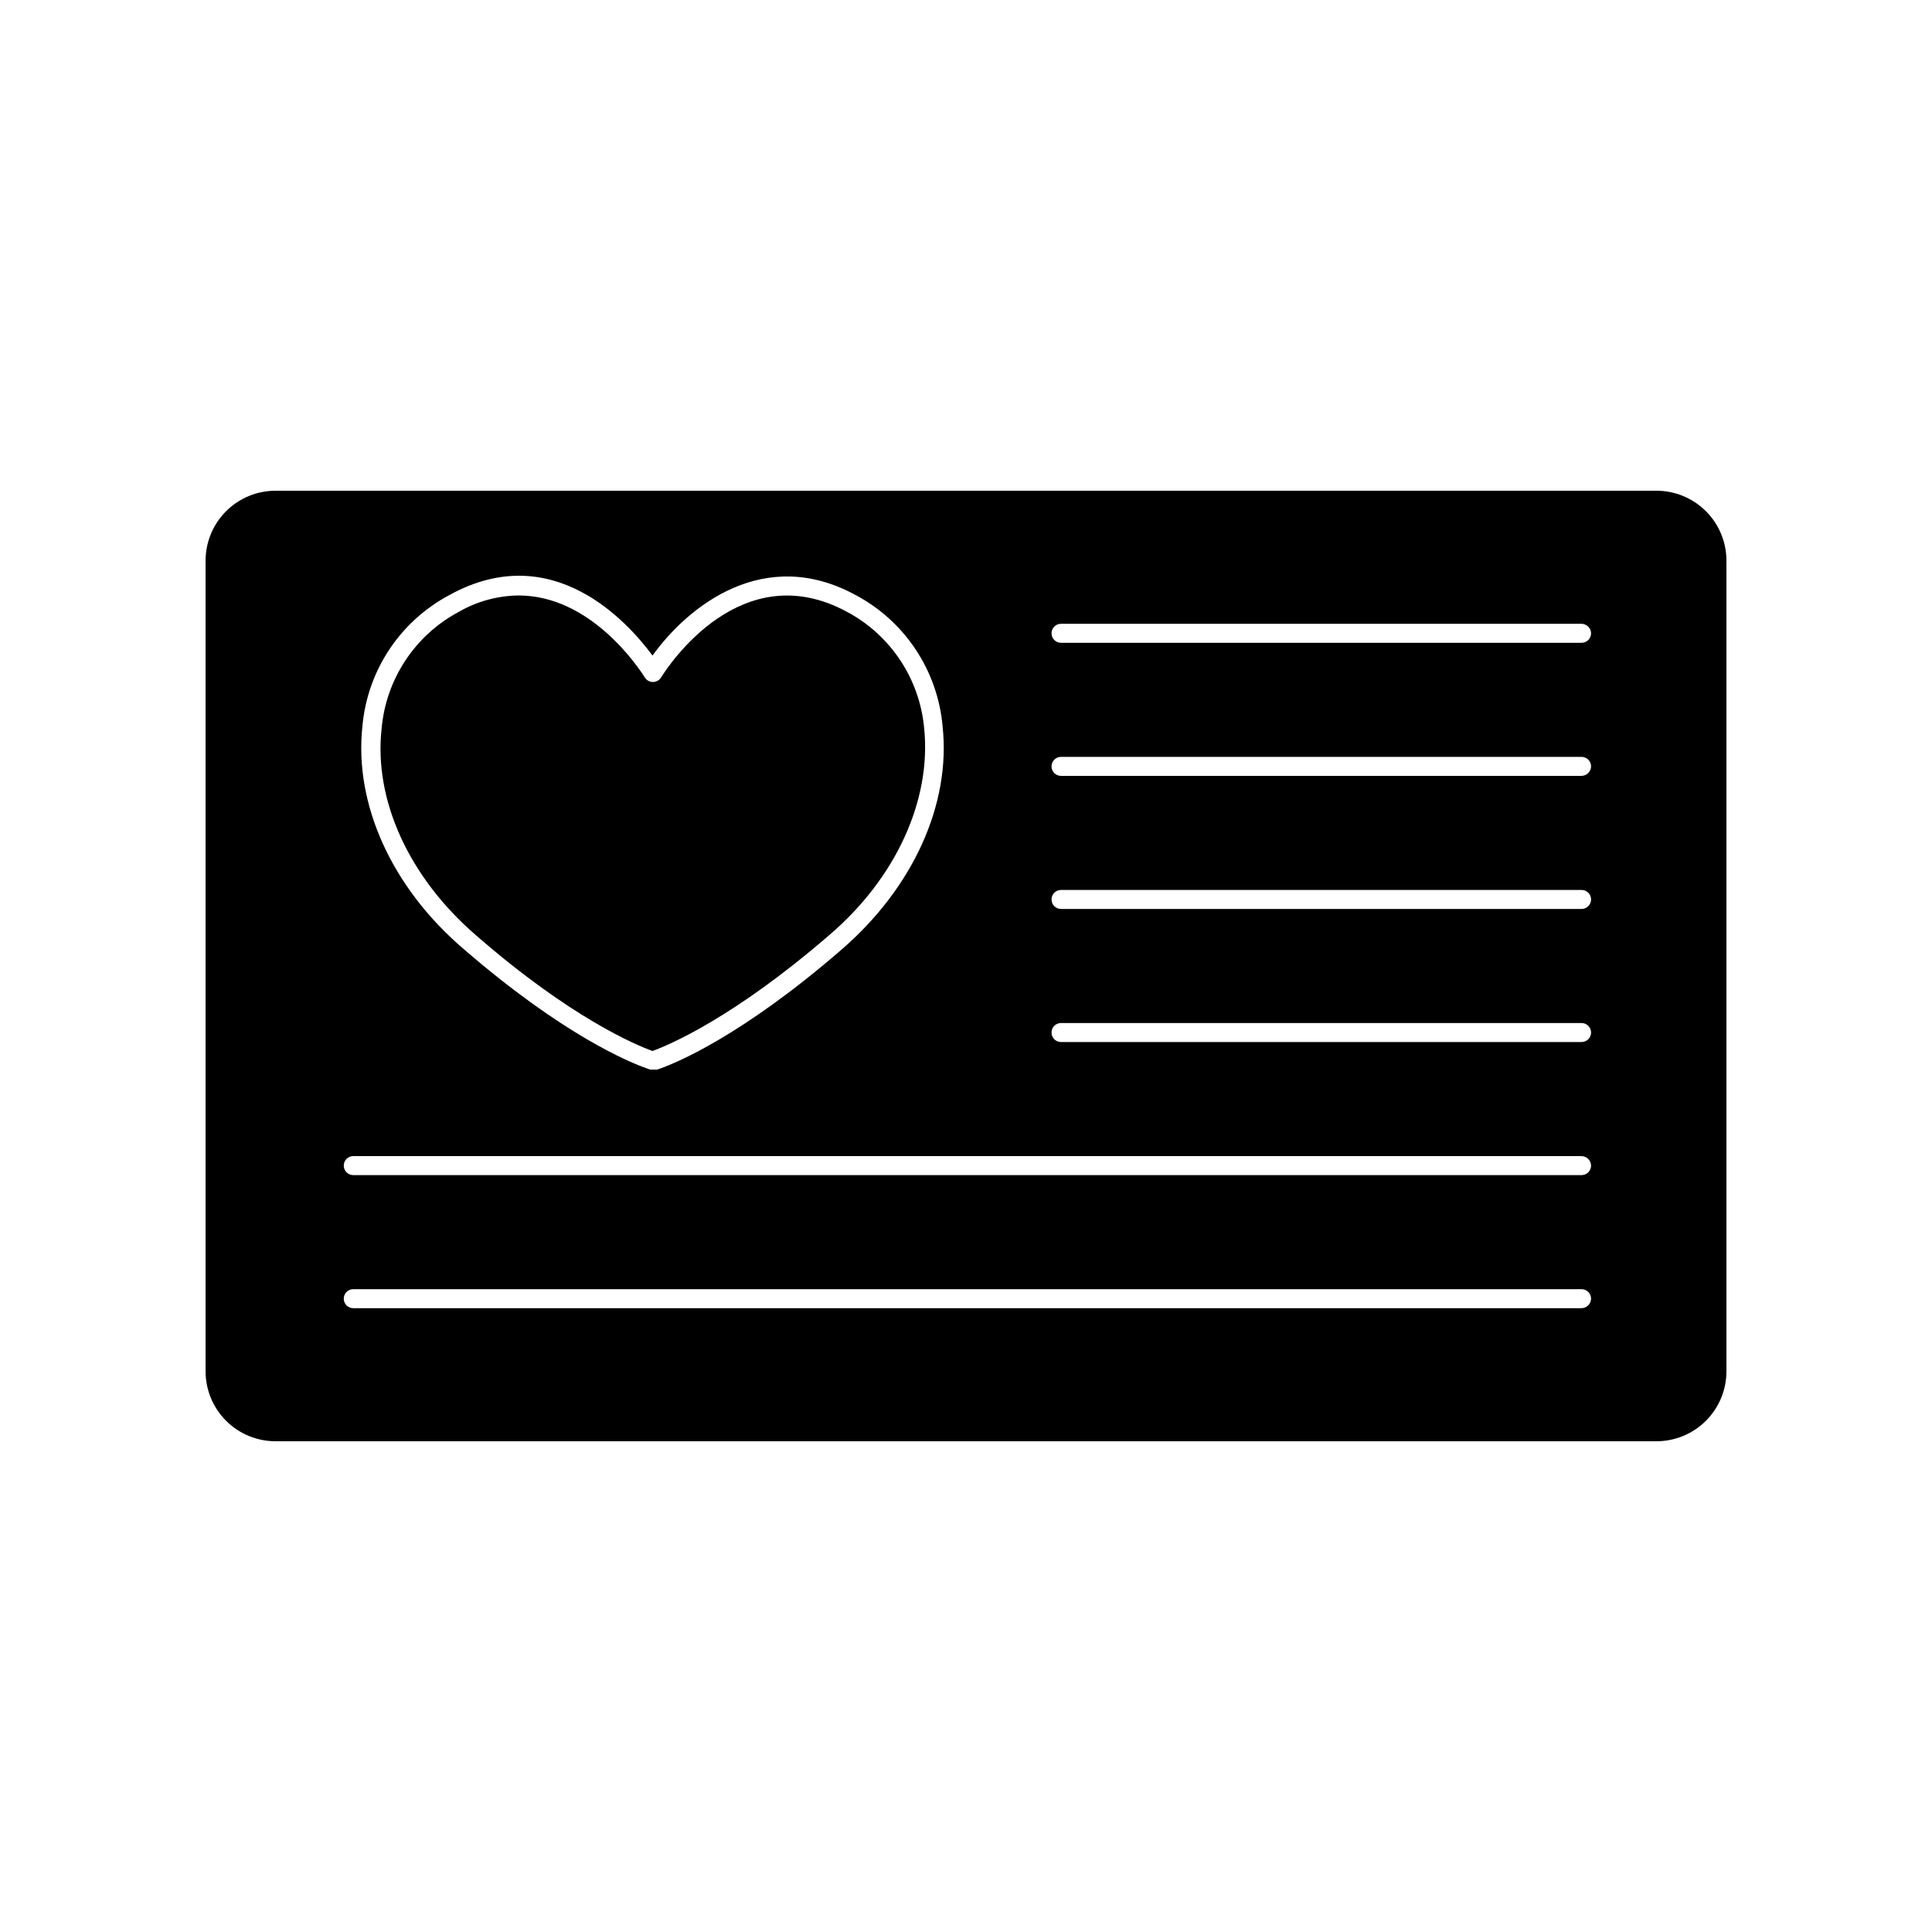
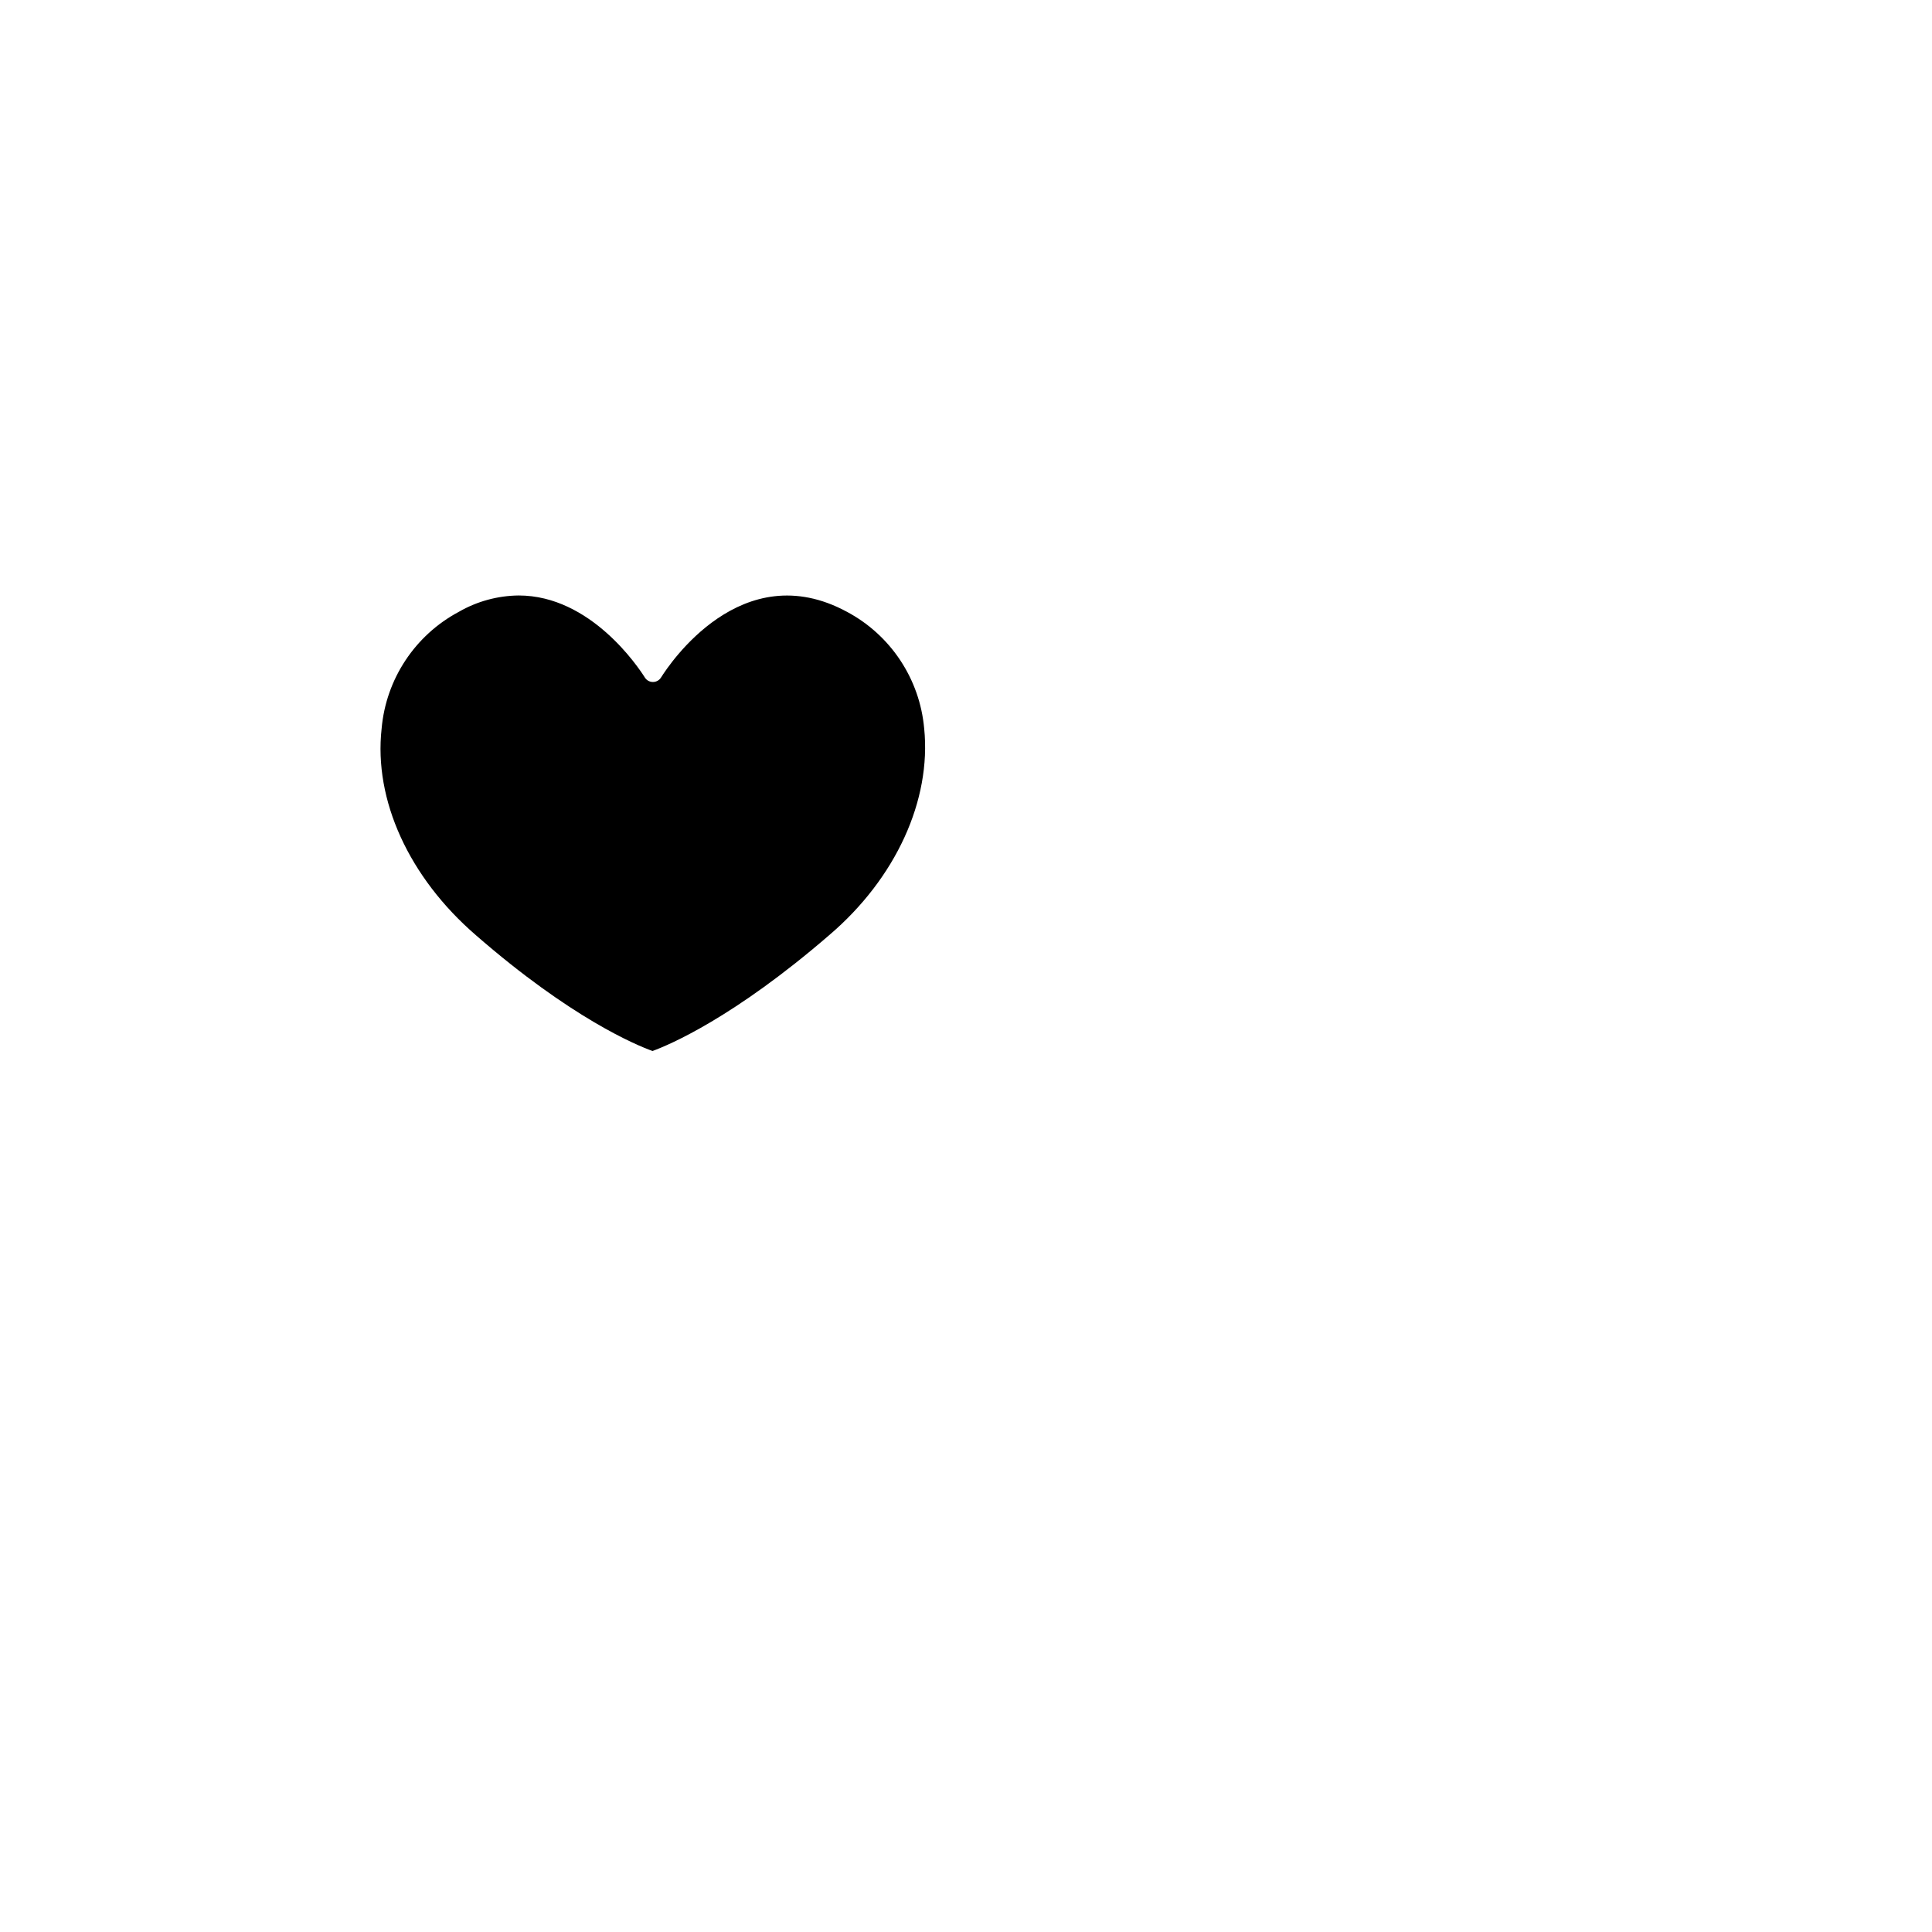
<svg xmlns="http://www.w3.org/2000/svg" fill="#000000" width="800px" height="800px" version="1.1" viewBox="144 144 512 512">
  <g>
-     <path d="m582.98 274.05h-365.96c-4.918 0-9.633 1.953-13.109 5.43-3.477 3.477-5.43 8.191-5.43 13.109v214.82c0 4.918 1.953 9.633 5.43 13.109 3.477 3.477 8.191 5.43 13.109 5.43h365.96c4.918 0 9.633-1.953 13.113-5.43 3.477-3.477 5.43-8.191 5.43-13.109v-214.82c0-4.918-1.953-9.633-5.43-13.109-3.481-3.477-8.195-5.43-13.113-5.43zm-342.94 62.473c1.285-14.754 9.949-27.855 23.023-34.812 27.355-15.113 47.258 7.106 53.855 16.02 9.621-13.352 29.773-29.172 53.855-16.02h0.004c13.074 6.957 21.738 20.059 23.023 34.812 2.215 20.605-7.809 42.723-26.801 59.148-26.398 22.871-44.082 30.23-48.871 31.789h-1.715 0.004c-0.277-0.055-0.551-0.137-0.809-0.254-4.684-1.613-22.371-8.867-48.77-31.738-18.992-16.223-29.02-38.34-26.801-58.945zm323.09 154.16h-325.51c-1.391 0-2.519-1.129-2.519-2.519 0-1.391 1.129-2.519 2.519-2.519h325.51c0.668 0 1.309 0.266 1.781 0.738 0.473 0.473 0.738 1.113 0.738 1.781-0.027 1.383-1.141 2.492-2.519 2.519zm0-35.266h-325.51c-1.391 0-2.519-1.129-2.519-2.519 0-1.391 1.129-2.519 2.519-2.519h325.51c1.379 0.027 2.492 1.141 2.519 2.519 0 0.668-0.266 1.309-0.738 1.781-0.473 0.473-1.113 0.738-1.781 0.738zm0-35.266h-137.95c-1.391 0-2.516-1.129-2.516-2.519 0-1.391 1.125-2.519 2.516-2.519h137.95c1.391 0 2.519 1.129 2.519 2.519 0 1.391-1.129 2.519-2.519 2.519zm0-35.266-137.95-0.004c-1.391 0-2.516-1.125-2.516-2.519 0-1.391 1.125-2.516 2.516-2.516h137.95c1.391 0 2.519 1.125 2.519 2.516 0 1.395-1.129 2.519-2.519 2.519zm0-35.266-137.95-0.004c-1.391 0-2.516-1.129-2.516-2.519s1.125-2.519 2.516-2.519h137.95c0.668 0 1.309 0.266 1.781 0.738 0.473 0.473 0.738 1.113 0.738 1.781-0.027 1.379-1.141 2.492-2.519 2.519zm0-35.266-137.95-0.004c-1.391 0-2.516-1.129-2.516-2.519s1.125-2.519 2.516-2.519h137.95c1.379 0.027 2.492 1.141 2.519 2.519 0 0.668-0.266 1.309-0.738 1.781-0.473 0.473-1.113 0.738-1.781 0.738z" />
    <path d="m270.12 391.84c25.191 21.965 42.57 29.172 46.805 30.684 4.434-1.613 21.562-8.867 46.805-30.684 17.734-15.113 27.105-35.82 25.191-54.766l-0.004 0.004c-1.156-13.105-8.848-24.742-20.453-30.934-27.91-15.113-47.156 14.008-49.273 17.383v-0.004c-0.461 0.758-1.281 1.215-2.168 1.211-0.855-0.004-1.652-0.438-2.113-1.16-1.715-2.719-14.359-21.766-33.453-21.766-5.574 0.059-11.043 1.551-15.871 4.336-11.605 6.191-19.297 17.828-20.453 30.934-2.117 18.941 7.254 39.445 24.988 54.762z" />
  </g>
</svg>